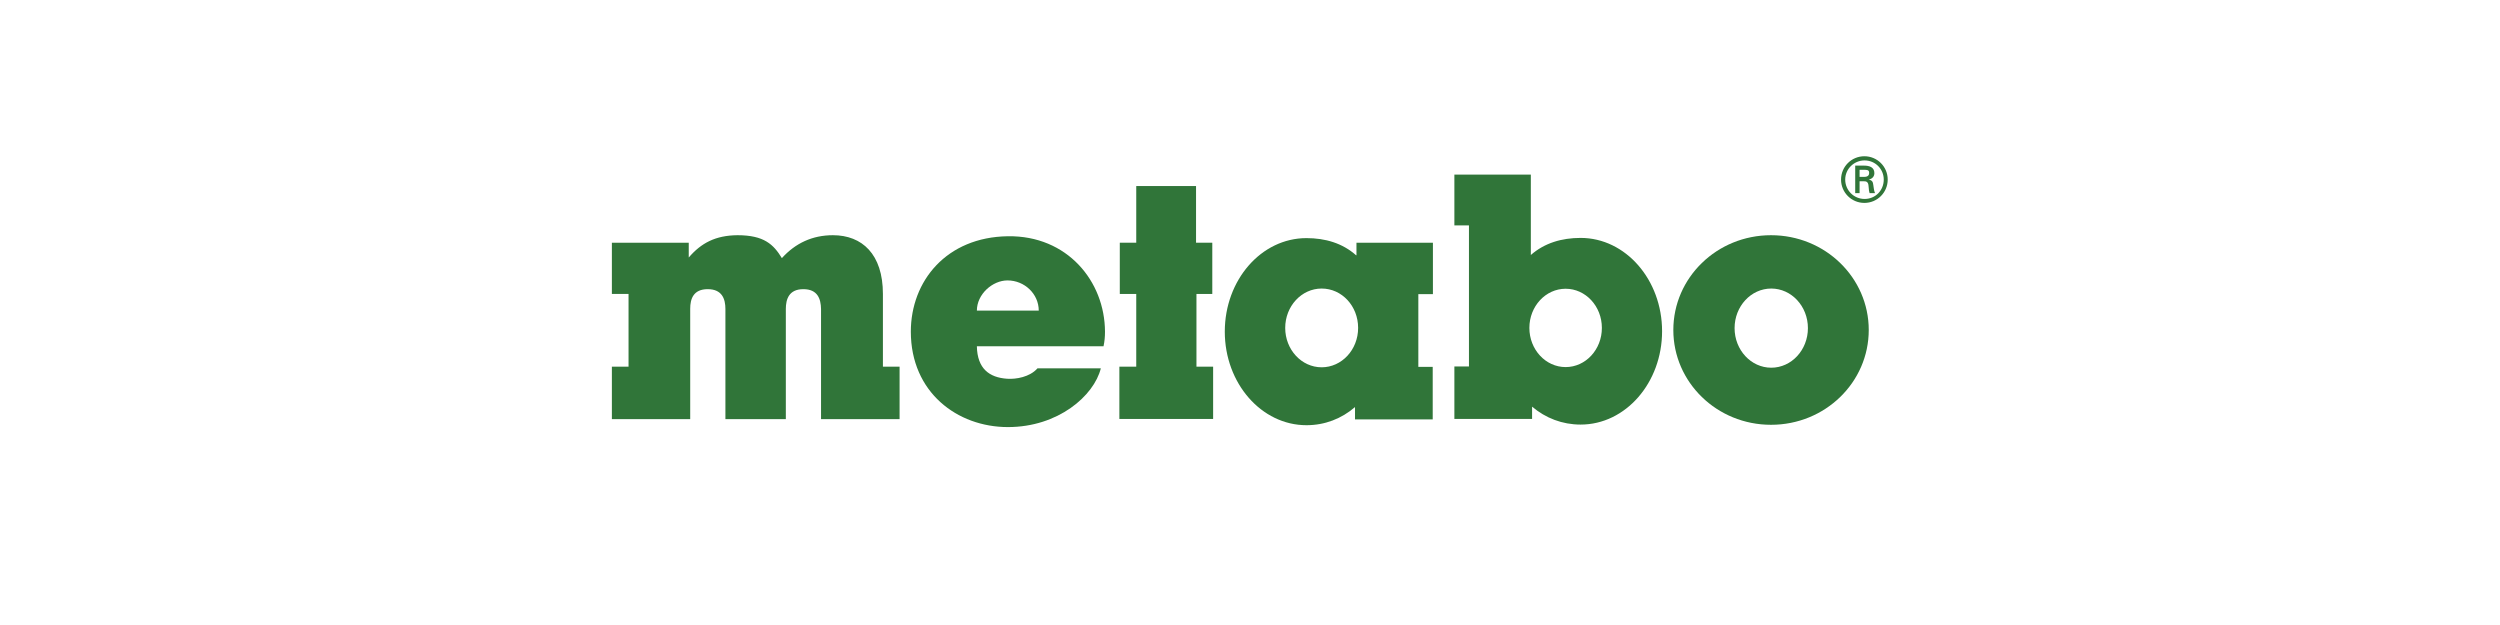
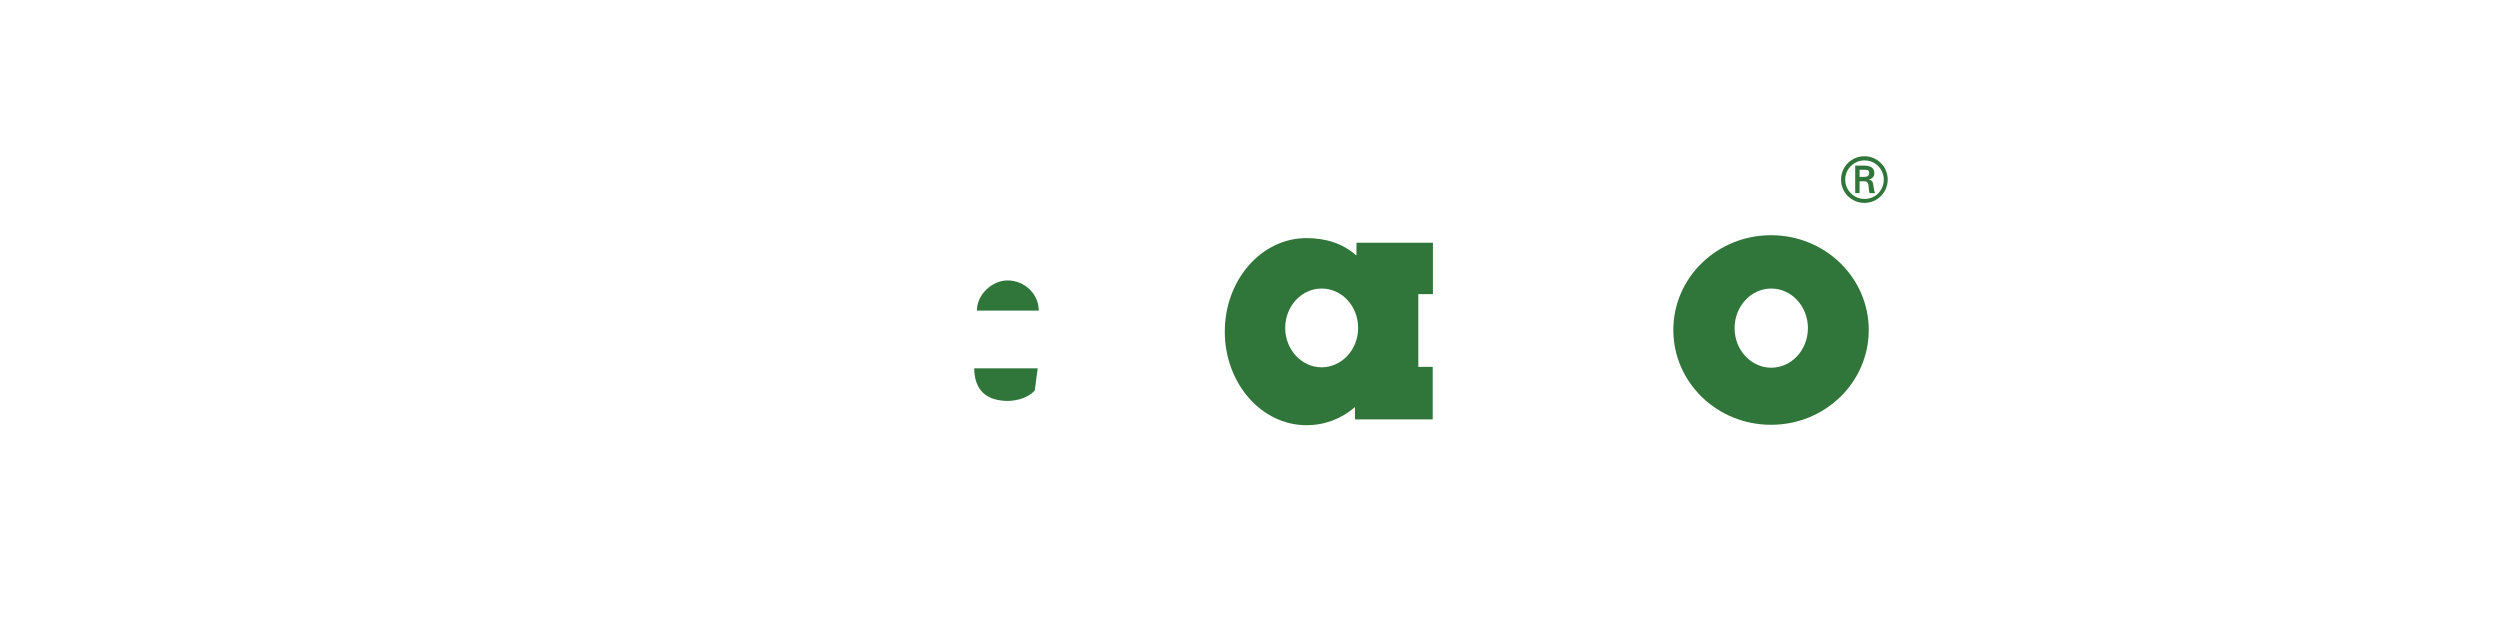
<svg xmlns="http://www.w3.org/2000/svg" id="Layer_1" viewBox="0 0 120 30">
  <path d="M85.02,17.65c.97,0,1.76-.85,1.76-1.9s-.79-1.9-1.76-1.9-1.76,.85-1.76,1.9,.79,1.9,1.76,1.9m-4.7-1.81c0-2.51,2.09-4.55,4.69-4.55s4.69,2.04,4.69,4.55-2.09,4.55-4.69,4.55-4.69-2.04-4.69-4.55Z" fill="#307539" />
-   <path d="M33.06,11.65h-3.69v2.46h.8v3.49h-.8v2.52h3.76v-5.3c0-.47,.15-.94,.84-.94s.85,.47,.85,.95v5.29h2.9v-5.29c0-.47,.15-.95,.84-.95s.84,.47,.85,.95v5.29s3.77,0,3.77,0v-2.52h-.8v-3.49c0-1.91-1-2.82-2.4-2.82-.98,0-1.8,.38-2.45,1.1-.4-.66-.86-1.1-2.13-1.1-1.05,.01-1.74,.37-2.34,1.07v-.71" fill="#307539" />
-   <polyline points="57.41 8.93 54.54 8.93 54.54 11.65 53.75 11.65 53.75 14.11 54.54 14.11 54.54 17.6 53.73 17.6 53.73 20.11 58.23 20.11 58.23 17.6 57.43 17.6 57.43 14.11 58.19 14.11 58.19 11.65 57.41 11.65 57.41 8.93" fill="#307539" />
  <path d="M63.44,17.63c.96,0,1.75-.84,1.75-1.89s-.78-1.89-1.75-1.89-1.75,.85-1.75,1.89,.78,1.89,1.75,1.89m1.67-5.39v-.59h3.67v2.47h-.7v3.49h.69v2.52h-3.73s0-.59,0-.59c-.65,.56-1.45,.87-2.33,.87-2.16,0-3.92-2.01-3.92-4.49s1.75-4.49,3.92-4.49c.9,0,1.73,.24,2.39,.83Z" fill="#307539" />
-   <path d="M75.15,17.62c.96,0,1.74-.84,1.74-1.88s-.78-1.88-1.74-1.88-1.74,.84-1.74,1.88,.78,1.88,1.74,1.88m.72-6.2c2.16,0,3.91,2.01,3.91,4.48s-1.75,4.48-3.91,4.48c-.88,0-1.68-.31-2.33-.86v.59h-3.73v-2.52h.7v-6.77h-.7v-2.44h3.67v3.86c.66-.58,1.49-.82,2.39-.82Z" fill="#307539" />
-   <path d="M49.86,14.91c0-.8-.68-1.45-1.5-1.45-.72,0-1.47,.66-1.47,1.45h2.97m-.05,2.77h3.03c-.33,1.32-2.05,2.82-4.46,2.82-2.43,0-4.66-1.67-4.66-4.58,0-2.43,1.71-4.54,4.66-4.58,2.85-.04,4.65,2.16,4.66,4.58,0,.25-.02,.46-.07,.7h-6.08c.02,1.08,.6,1.5,1.45,1.56,.43,.03,1.09-.08,1.46-.5Z" fill="#307539" />
+   <path d="M49.86,14.91c0-.8-.68-1.45-1.5-1.45-.72,0-1.47,.66-1.47,1.45h2.97m-.05,2.77h3.03h-6.08c.02,1.08,.6,1.5,1.45,1.56,.43,.03,1.09-.08,1.46-.5Z" fill="#307539" />
  <path d="M89.48,8.49c.19,0,.24-.09,.24-.19s-.04-.15-.21-.15h-.25v.34h.22m-.22,.21v.57h-.21v-1.32h.43c.24,0,.49,.07,.49,.36,0,.15-.09,.27-.27,.31h0c.18,.04,.2,.12,.22,.27,.02,.13,.03,.26,.08,.38h-.26c-.02-.07-.04-.16-.04-.24-.01-.11-.01-.22-.07-.28-.05-.05-.12-.05-.19-.05h-.17Zm1.16-.08c0-.51-.41-.92-.92-.92s-.93,.41-.93,.92,.41,.93,.93,.93,.92-.41,.92-.93Zm-2.05,0c0-.62,.5-1.12,1.12-1.12s1.12,.5,1.12,1.12-.5,1.12-1.12,1.12-1.12-.5-1.12-1.12Z" fill="#307539" />
</svg>